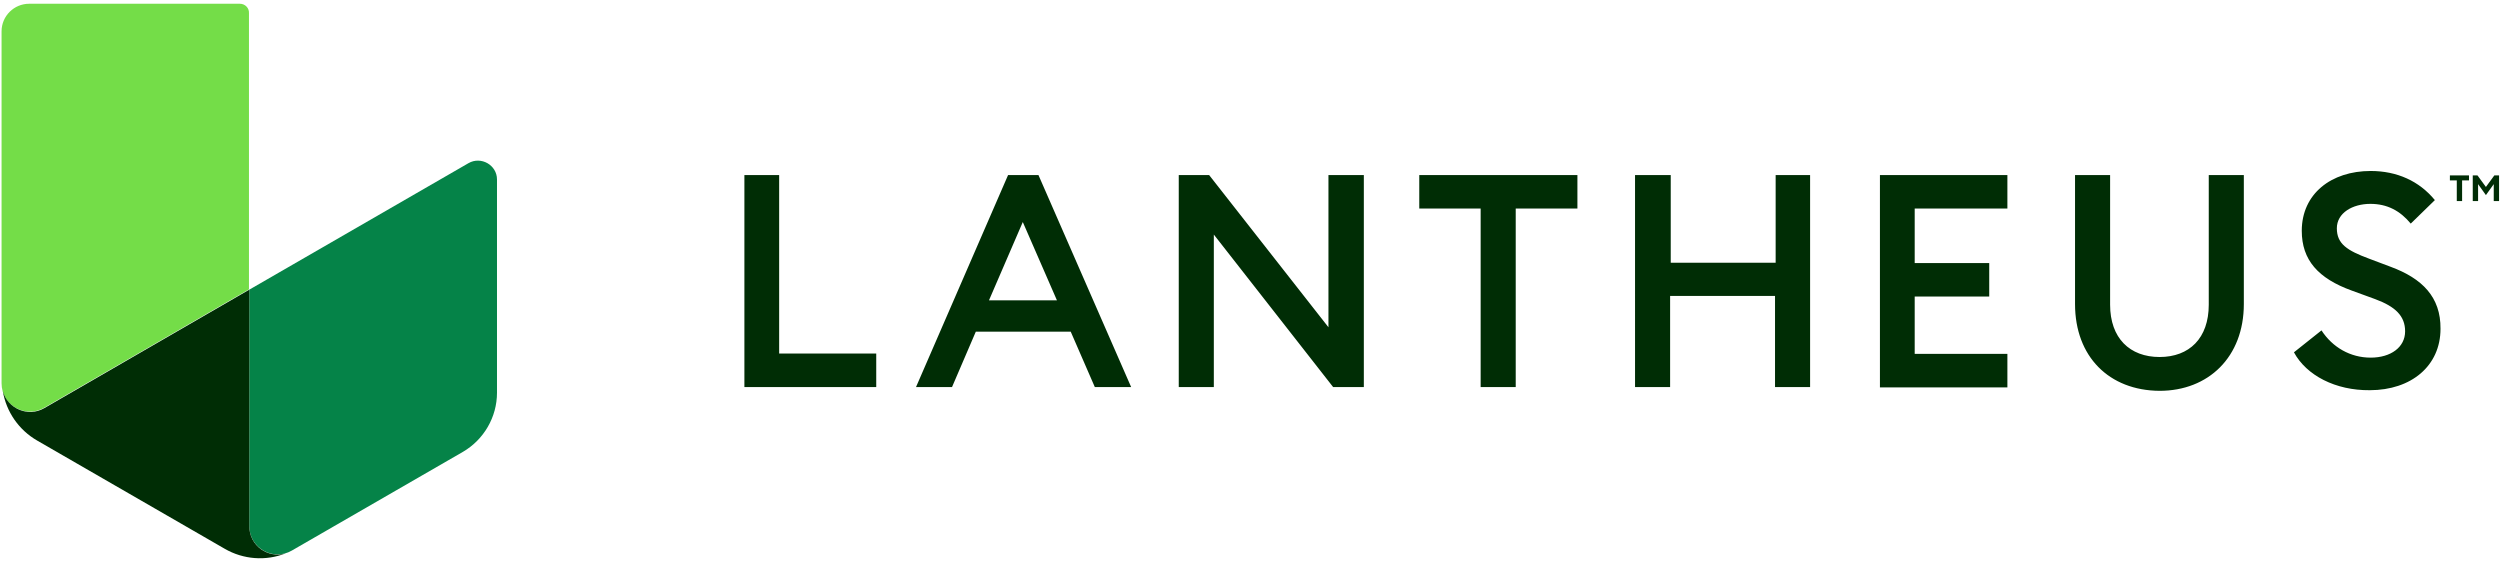
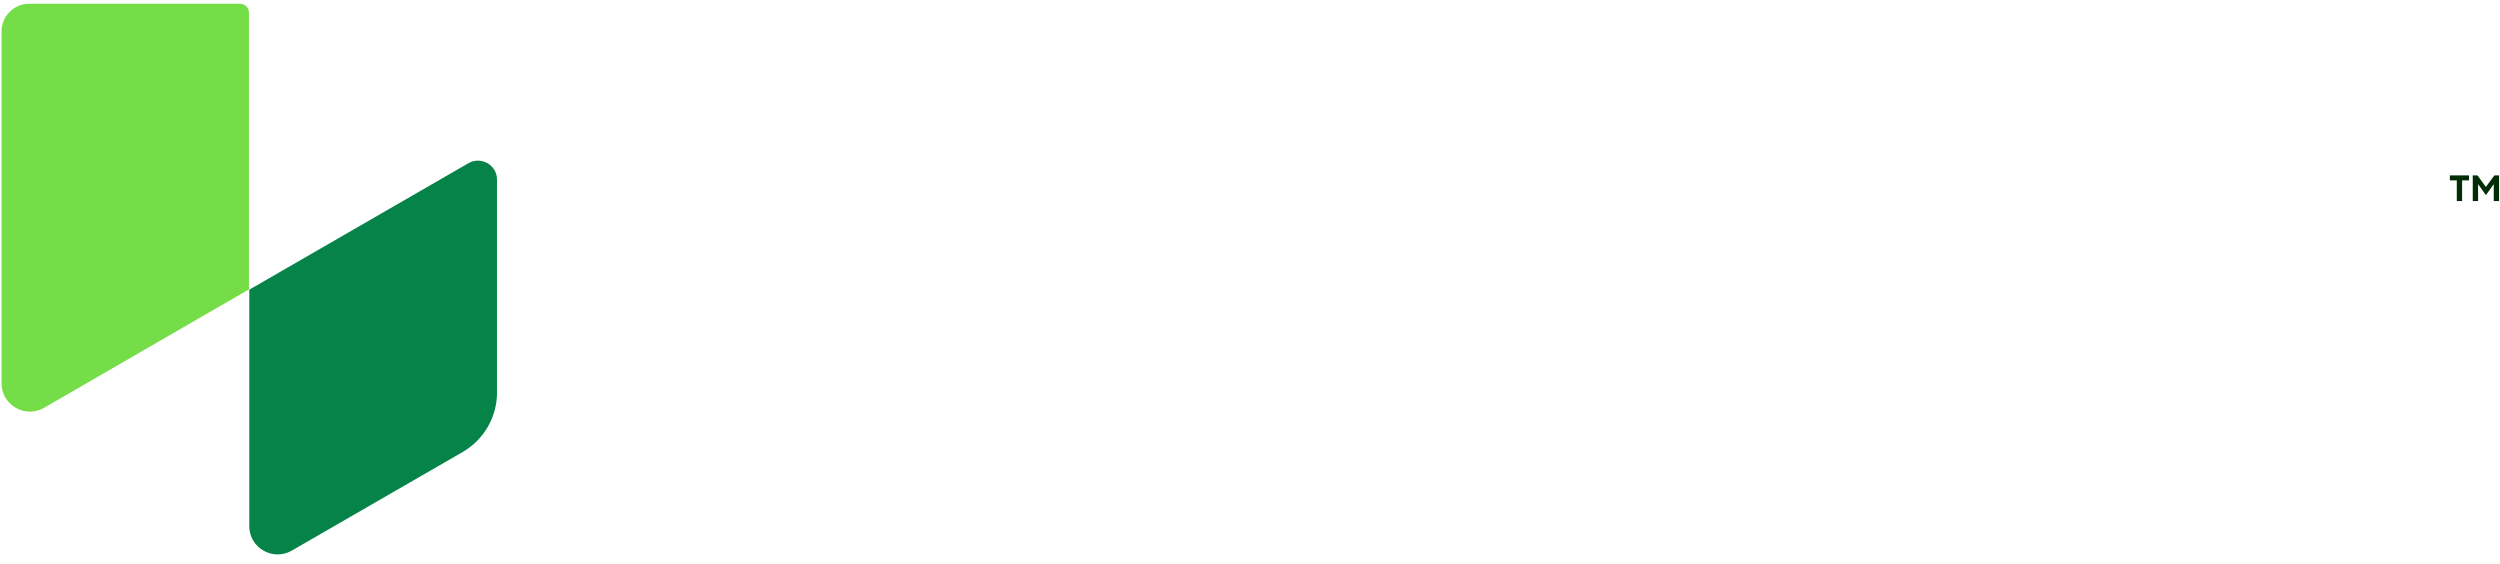
<svg xmlns="http://www.w3.org/2000/svg" xml:space="preserve" id="Layer_1" x="0" y="0" style="enable-background:new 0 0 798.3 180" version="1.1" viewBox="0 0 798.3 180">
  <style type="text/css">.st0{fill:#0047bb}.st1{fill:#002d05}.st2{fill:#74dd48}.st3{fill:#058348}</style>
-   <path d="M-2299.1-114.1" class="st0" />
  <g>
-     <path d="M237.6 55.9h11.2v57h31v10.7h-42.1V55.9zM321.9 55.9h9.7l29.6 67.7h-11.6l-7.7-17.7h-30.3l-7.6 17.7h-11.5l29.4-67.7zm-6.1 40h21.7l-10.9-25-10.8 25zM425.7 123.6l-38.1-48.7v48.7h-11.2V55.9h9.7l38.1 48.6V55.9h11.3v67.7h-9.8zM472.8 66.6h-19.6V55.9h50.5v10.7H484v57h-11.2v-57zM522.3 55.9h11.2v28H567v-28h11v67.7h-11.2V94.5h-33.5v29.1h-11.2V55.9zM600.3 55.9H641v10.7h-29.6V84h23.8v10.7h-23.8V113H641v10.7h-40.7V55.9zM662.6 97.1V55.9h11.2v41.4c0 10.7 6.3 16.7 15.8 16.7s15.7-6 15.7-16.7V55.9h11.2v41.2c0 16.9-11.3 27.7-26.9 27.7-16.1-.1-27-10.9-27-27.7zM732.5 112.5l8.8-7c3.5 5.4 9.2 8.7 15.7 8.7 6.4 0 11-3.3 11-8.4 0-4.9-3.1-7.9-9.6-10.3l-7.4-2.7c-10.8-3.9-16-9.8-16-19.1 0-11.8 9.4-19.1 22-19.1 8.4 0 15.5 3.2 20.5 9.3l-7.7 7.5c-3.4-4.1-7.5-6.3-12.9-6.3-5.7 0-10.7 2.9-10.7 7.8 0 5 3.3 7.1 10.3 9.7l6.9 2.6c10 3.7 16 9.6 15.9 19.8 0 11.8-9.3 19.6-22.6 19.6-10.9.1-20.2-4.7-24.2-12.1z" class="st1" />
-   </g>
+     </g>
  <path d="M76.6 1.2H9.3C4.5 1.2.5 5.1.5 10v112.4c0 7 7.6 11.3 13.6 7.8l65.4-37.8V4.2c.1-1.6-1.2-3-2.9-3z" class="st2" />
  <g>
    <path d="m149.6 52.1-70 40.4V168c0 7 7.6 11.3 13.6 7.8l54.6-31.5c6.7-3.9 10.9-11.1 10.9-18.9V57.3c0-4.6-5.1-7.5-9.1-5.2z" class="st3" />
  </g>
-   <path d="M79.6 168V92.5l-65.4 37.8c-5.3 3.1-11.8.1-13.3-5.4 1.1 6.6 5.1 12.4 11 15.8l59.8 34.5c6 3.5 13.2 4 19.5 1.5-5.6 1.7-11.6-2.4-11.6-8.7z" class="st1" />
  <g>
    <path d="M784.5 57.6h-2.2V56h6.1v1.6h-2.2v6.6h-1.7v-6.6zM791.1 56l2.7 3.7 2.7-3.7h1.5v8.2h-1.7v-5.4l-2.5 3.5-2.5-3.5v5.4h-1.7V56h1.5z" class="st1" />
  </g>
</svg>